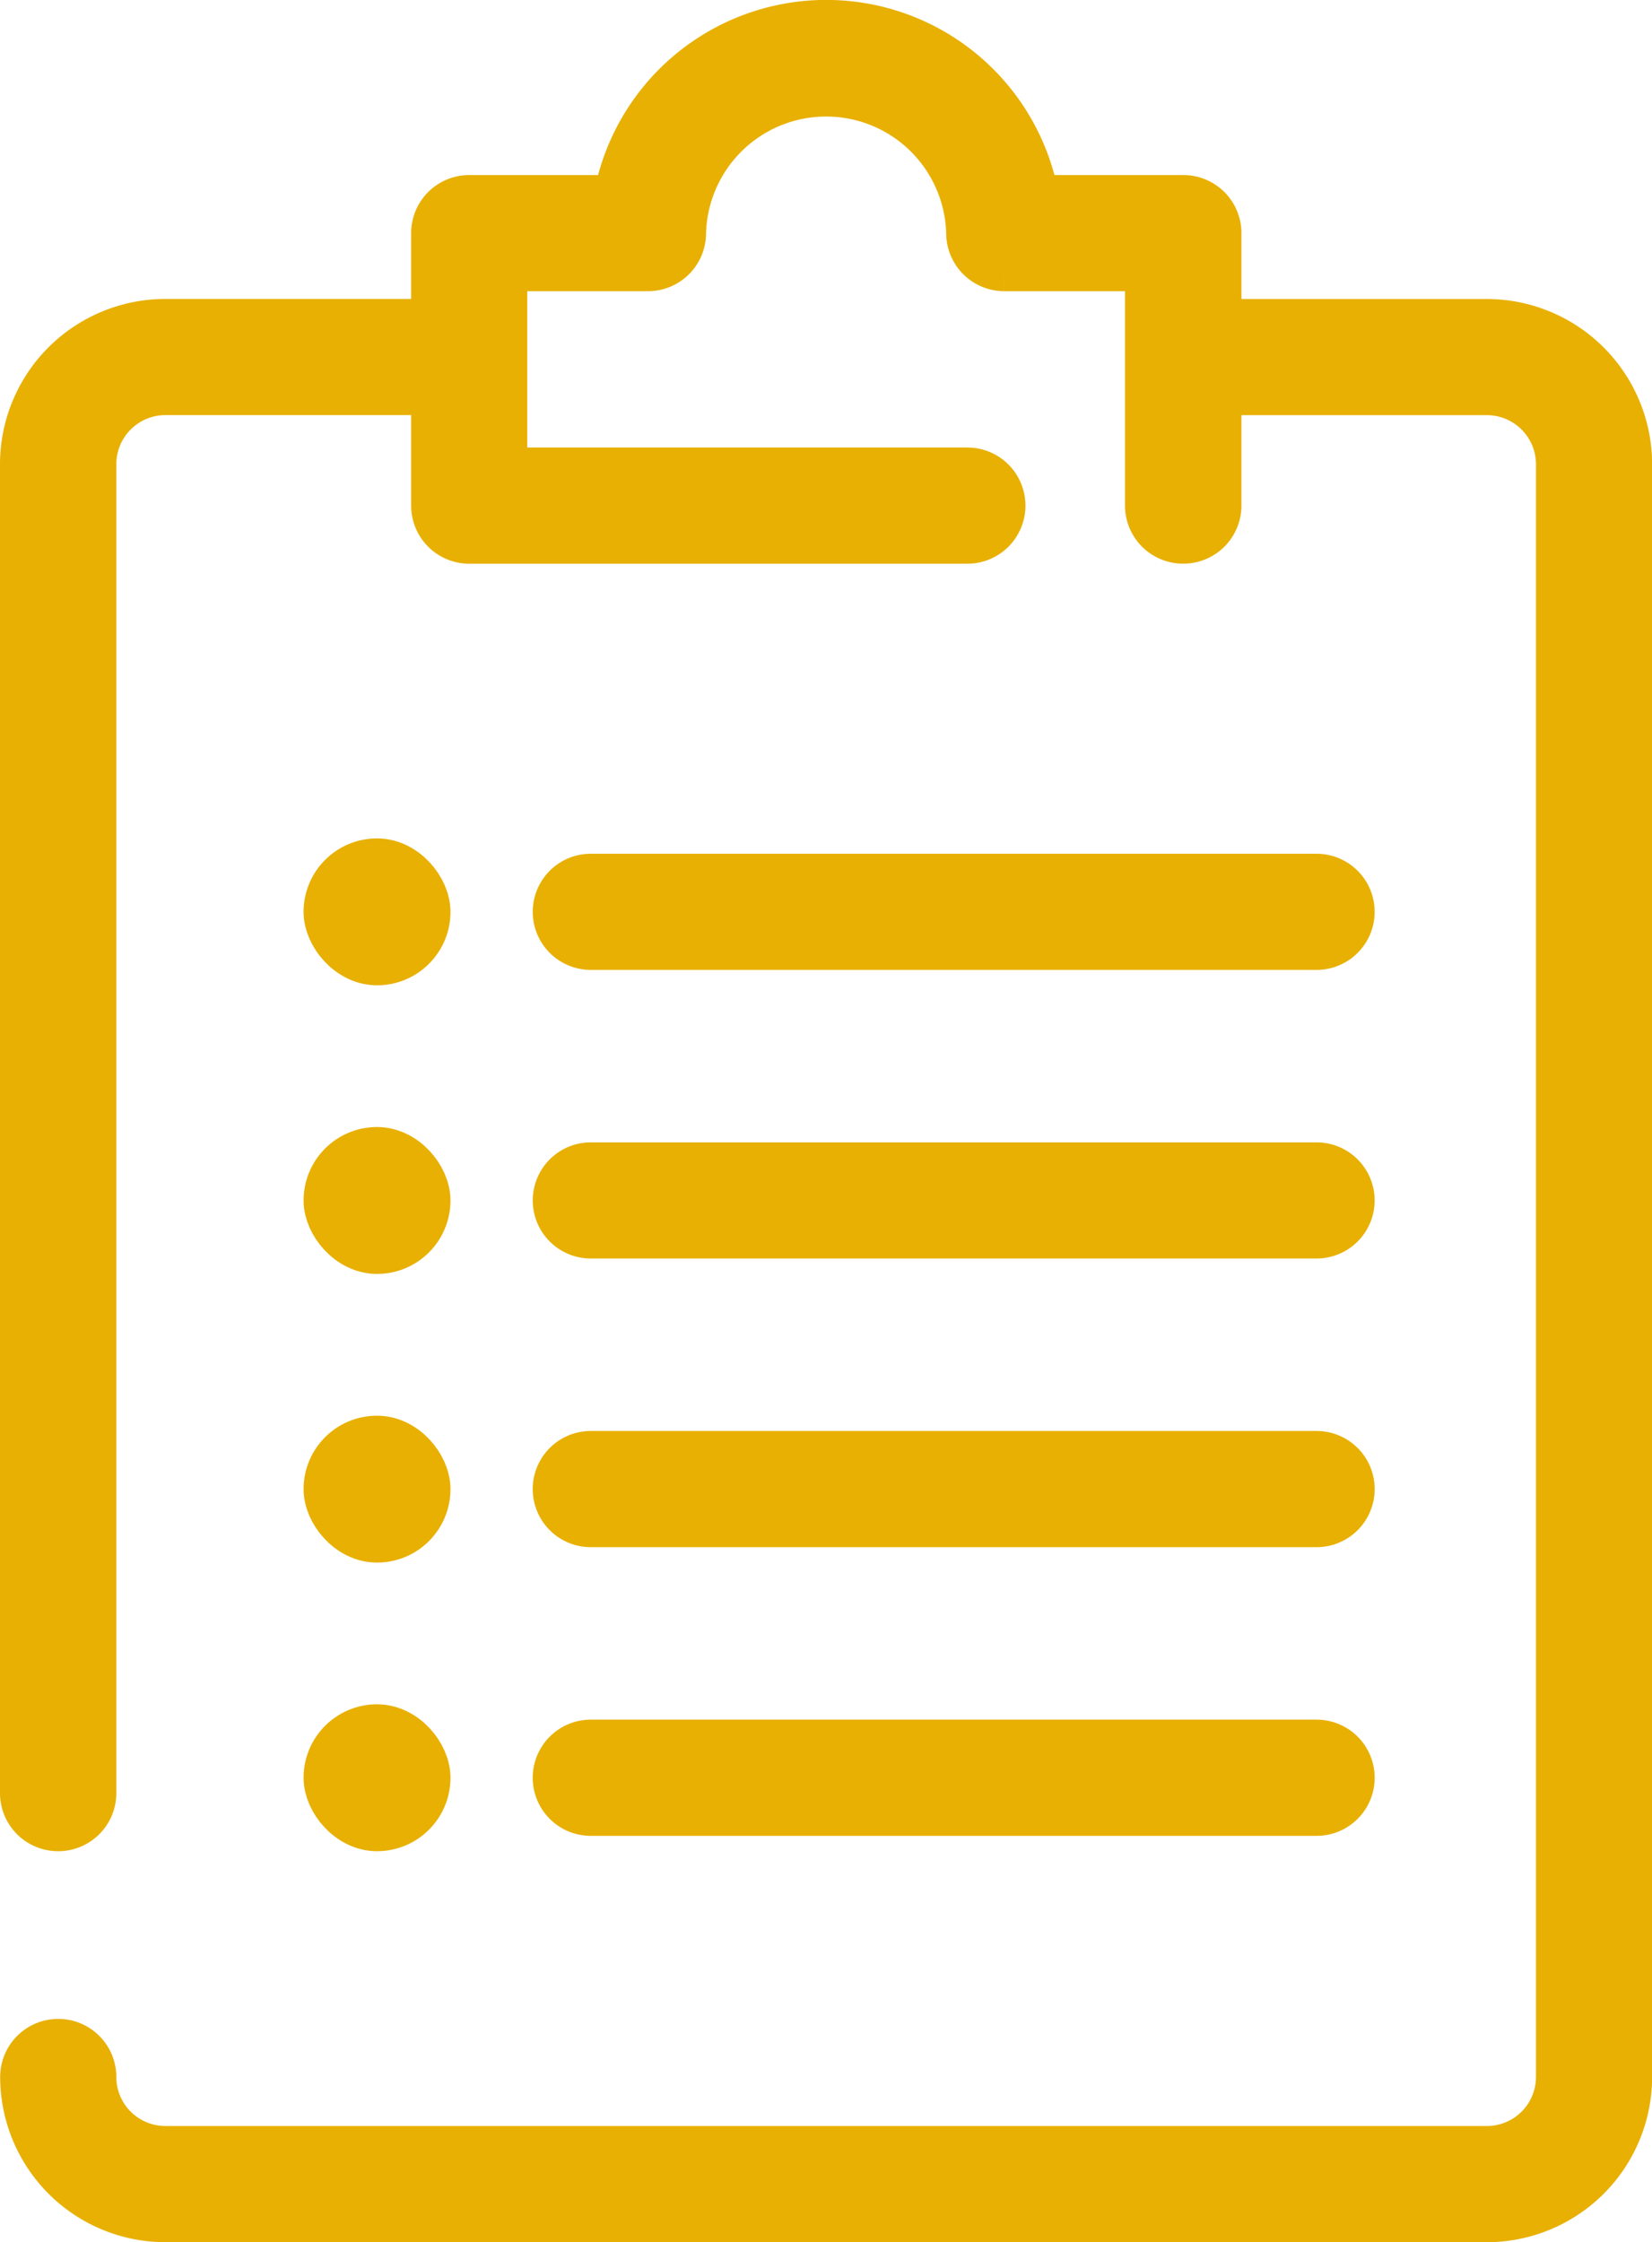
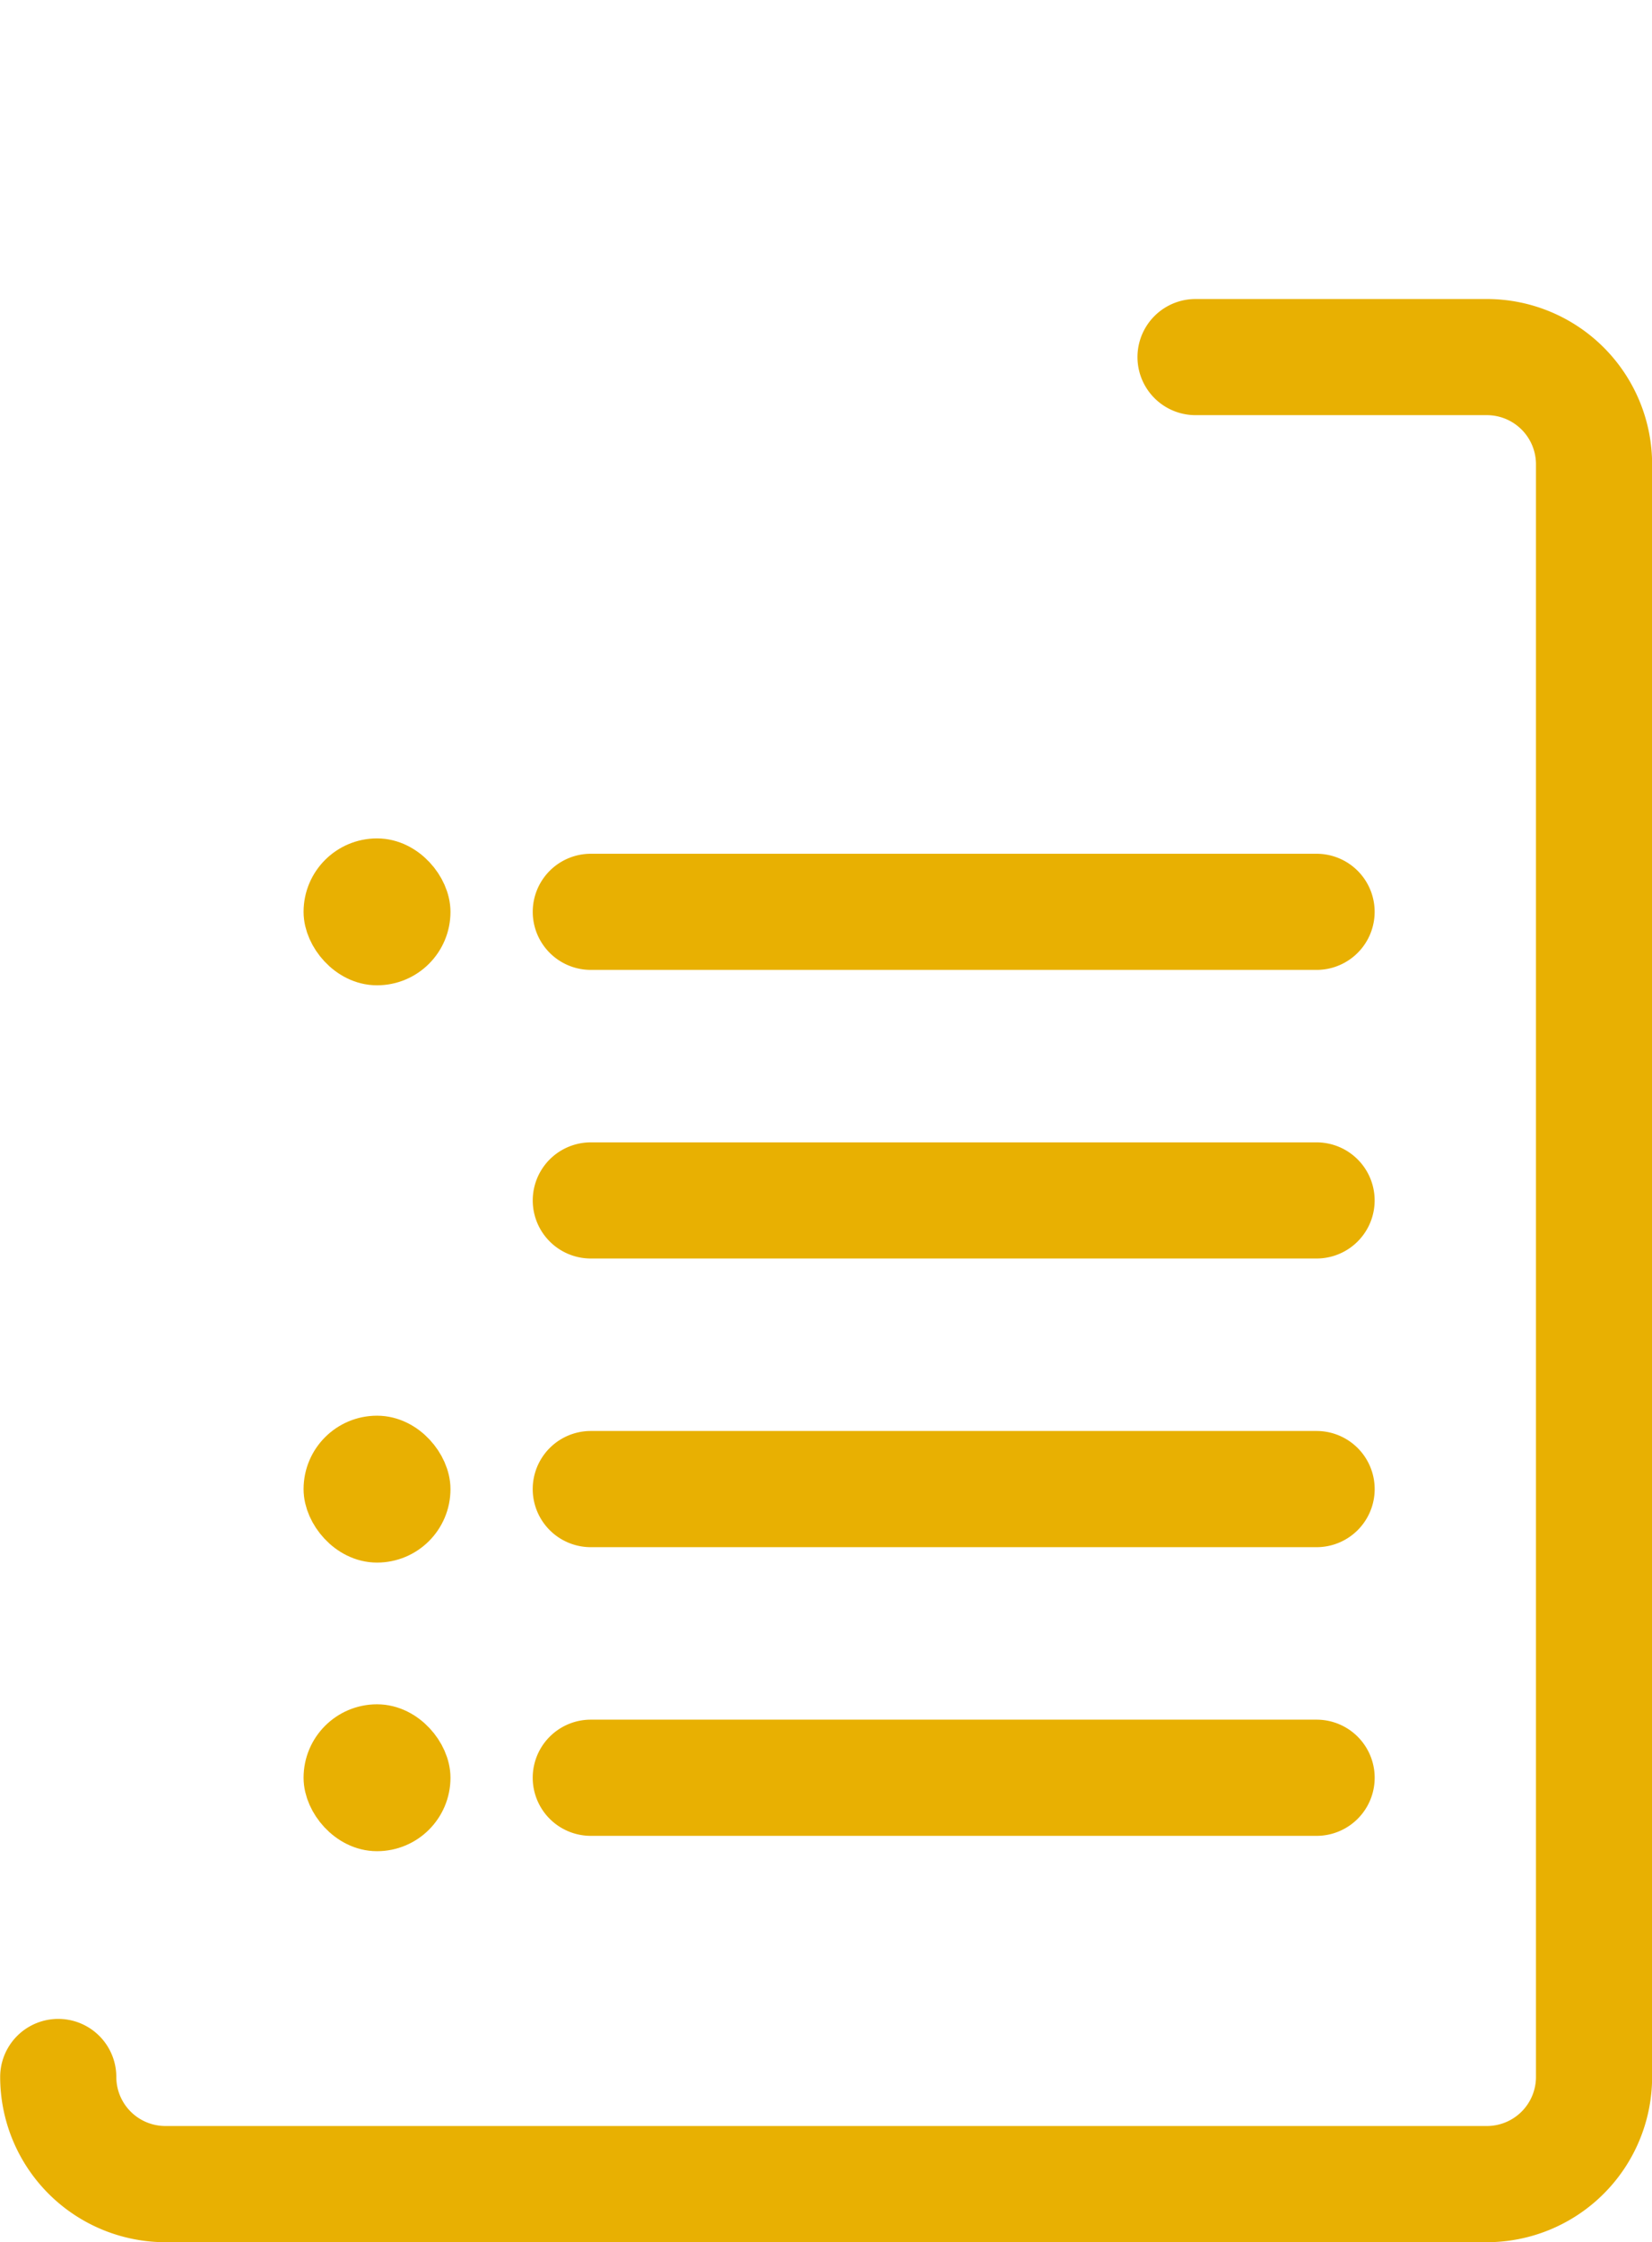
<svg xmlns="http://www.w3.org/2000/svg" width="28.733" height="39" viewBox="0 0 28.733 39">
  <g id="Group_239" data-name="Group 239" transform="translate(-3781.824 -2306.612)">
-     <path id="Path_629" data-name="Path 629" d="M3782.834,2378.241a.51.51,0,0,1-.51-.51v-23.115a2.376,2.376,0,0,1,2.373-2.374h5.248a.51.51,0,1,1,0,1.02H3784.7a1.355,1.355,0,0,0-1.353,1.353v23.115A.51.51,0,0,1,3782.834,2378.241Z" transform="translate(0 -39.93)" fill="#e8b002" stroke="#e8b002" stroke-width="1" />
    <path id="Path_630" data-name="Path 630" d="M3807.684,2385.042H3784.7a2.376,2.376,0,0,1-2.373-2.374.51.51,0,1,1,1.02,0,1.354,1.354,0,0,0,1.353,1.353h22.986a1.354,1.354,0,0,0,1.353-1.353v-28.052a1.355,1.355,0,0,0-1.353-1.353h-5.068a.51.51,0,0,1,0-1.02h5.068a2.376,2.376,0,0,1,2.373,2.374v28.052A2.376,2.376,0,0,1,3807.684,2385.042Z" transform="translate(0 -39.93)" fill="#e8b002" stroke="#e8b002" stroke-width="1" />
-     <path id="Path_631" data-name="Path 631" d="M3857.267,2315.916a.51.51,0,0,1-.51-.51v-4.229h-2.6a.511.511,0,0,1-.51-.5,2.589,2.589,0,0,0-5.177,0,.51.51,0,0,1-.51.5h-2.6v3.719h8.155a.51.51,0,1,1,0,1.021h-8.664a.51.51,0,0,1-.51-.51v-4.74a.51.51,0,0,1,.51-.51h2.646a3.608,3.608,0,0,1,7.128,0h2.647a.51.51,0,0,1,.51.51v4.74A.51.51,0,0,1,3857.267,2315.916Z" transform="translate(-54.866)" fill="#e8b002" stroke="#e8b002" stroke-width="1" />
    <g id="Group_240" data-name="Group 240" transform="translate(3787.604 2321.695)">
      <g id="Group_239-2" data-name="Group 239" transform="translate(0 0)">
        <rect id="Rectangle_318" data-name="Rectangle 318" width="1.555" height="1.555" rx="0.777" fill="#e8b002" stroke="#e8b002" stroke-width="1" />
      </g>
      <path id="Path_632" data-name="Path 632" d="M3875.871,2437.005h-12.623a.51.51,0,1,1,0-1.02h12.623a.51.51,0,1,1,0,1.02Z" transform="translate(-3858.752 -2435.718)" fill="#e8b002" stroke="#e8b002" stroke-width="1" />
    </g>
    <g id="Group_242" data-name="Group 242" transform="translate(3787.604 2326.715)">
      <g id="Group_241" data-name="Group 241" transform="translate(0 0)">
-         <rect id="Rectangle_319" data-name="Rectangle 319" width="1.555" height="1.555" rx="0.777" fill="#e8b002" stroke="#e8b002" stroke-width="1" />
-       </g>
+         </g>
      <path id="Path_633" data-name="Path 633" d="M3875.871,2480.572h-12.623a.51.51,0,1,1,0-1.02h12.623a.51.51,0,1,1,0,1.02Z" transform="translate(-3858.752 -2479.285)" fill="#e8b002" stroke="#e8b002" stroke-width="1" />
    </g>
    <g id="Group_244" data-name="Group 244" transform="translate(3787.604 2331.736)">
      <g id="Group_243" data-name="Group 243" transform="translate(0)">
        <rect id="Rectangle_320" data-name="Rectangle 320" width="1.555" height="1.555" rx="0.777" fill="#e8b002" stroke="#e8b002" stroke-width="1" />
      </g>
      <path id="Path_634" data-name="Path 634" d="M3875.871,2524.141h-12.623a.51.51,0,0,1,0-1.021h12.623a.51.51,0,0,1,0,1.021Z" transform="translate(-3858.752 -2522.854)" fill="#e8b002" stroke="#e8b002" stroke-width="1" />
    </g>
    <g id="Group_246" data-name="Group 246" transform="translate(3787.604 2336.756)">
      <g id="Group_245" data-name="Group 245" transform="translate(0 0)">
        <rect id="Rectangle_321" data-name="Rectangle 321" width="1.555" height="1.555" rx="0.777" fill="#e8b002" stroke="#e8b002" stroke-width="1" />
      </g>
      <path id="Path_635" data-name="Path 635" d="M3875.871,2567.715h-12.623a.51.51,0,0,1,0-1.021h12.623a.51.51,0,0,1,0,1.021Z" transform="translate(-3858.752 -2566.427)" fill="#e8b002" stroke="#e8b002" stroke-width="1" />
    </g>
  </g>
</svg>